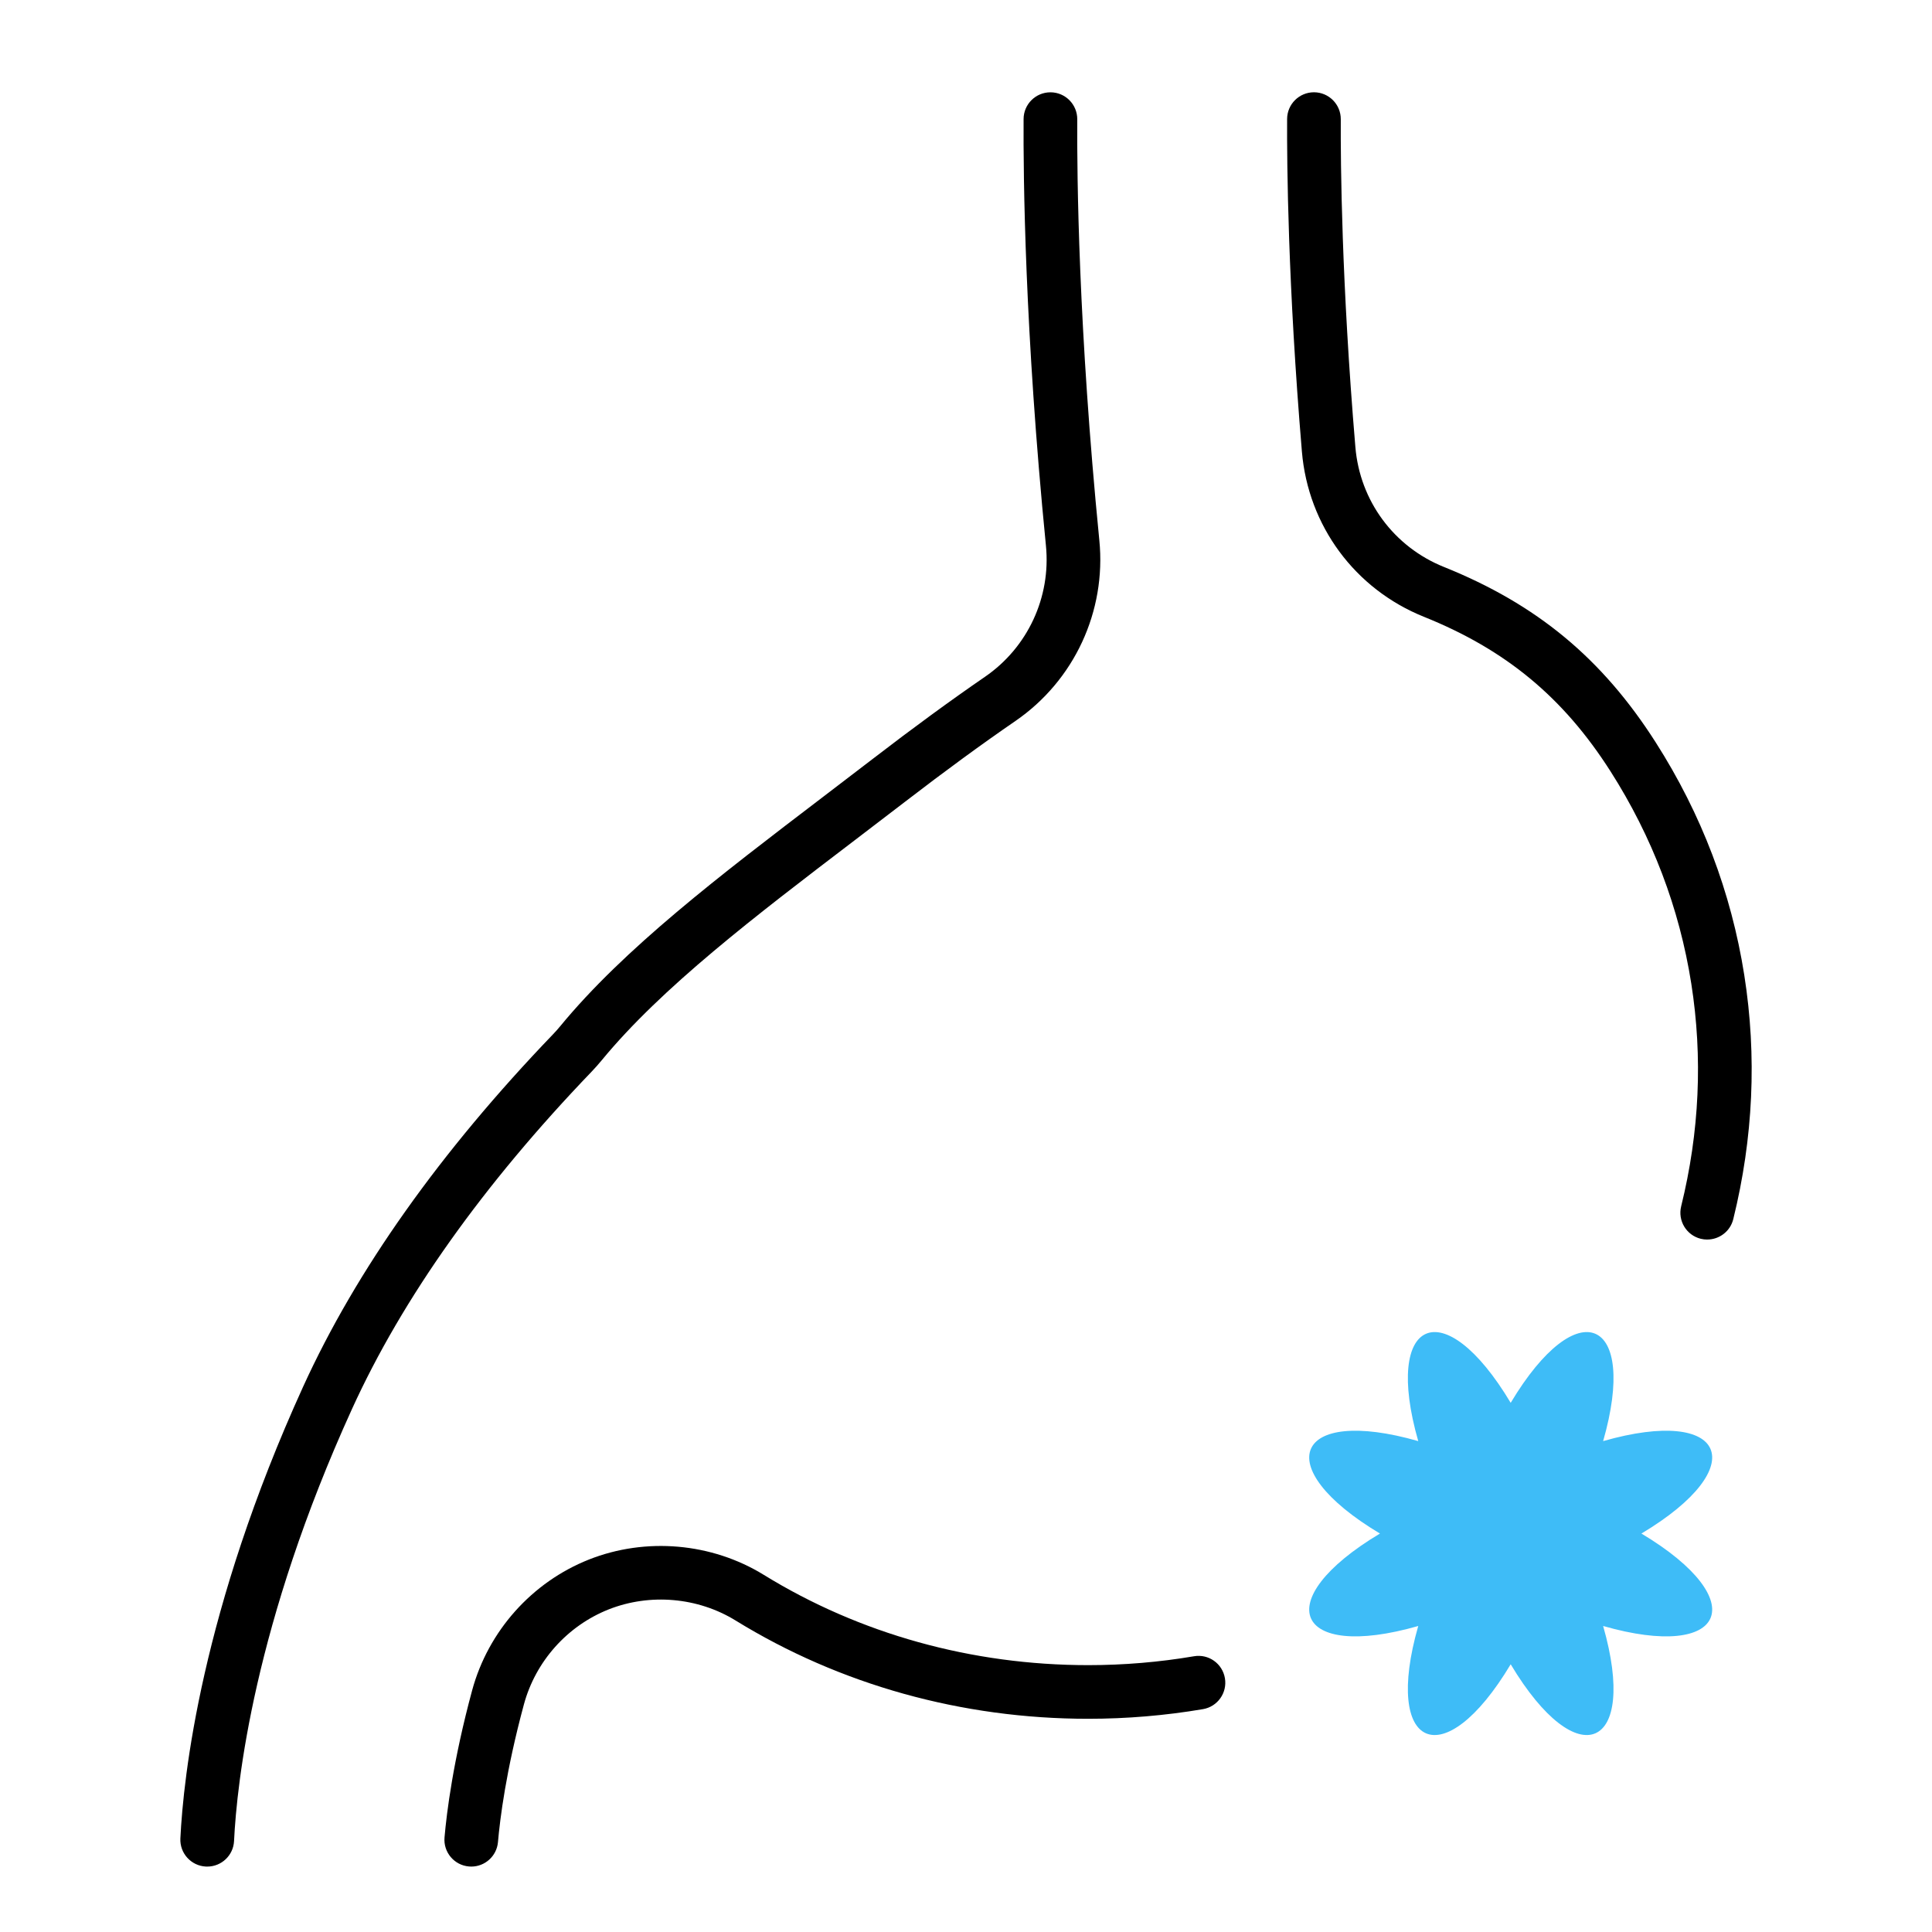
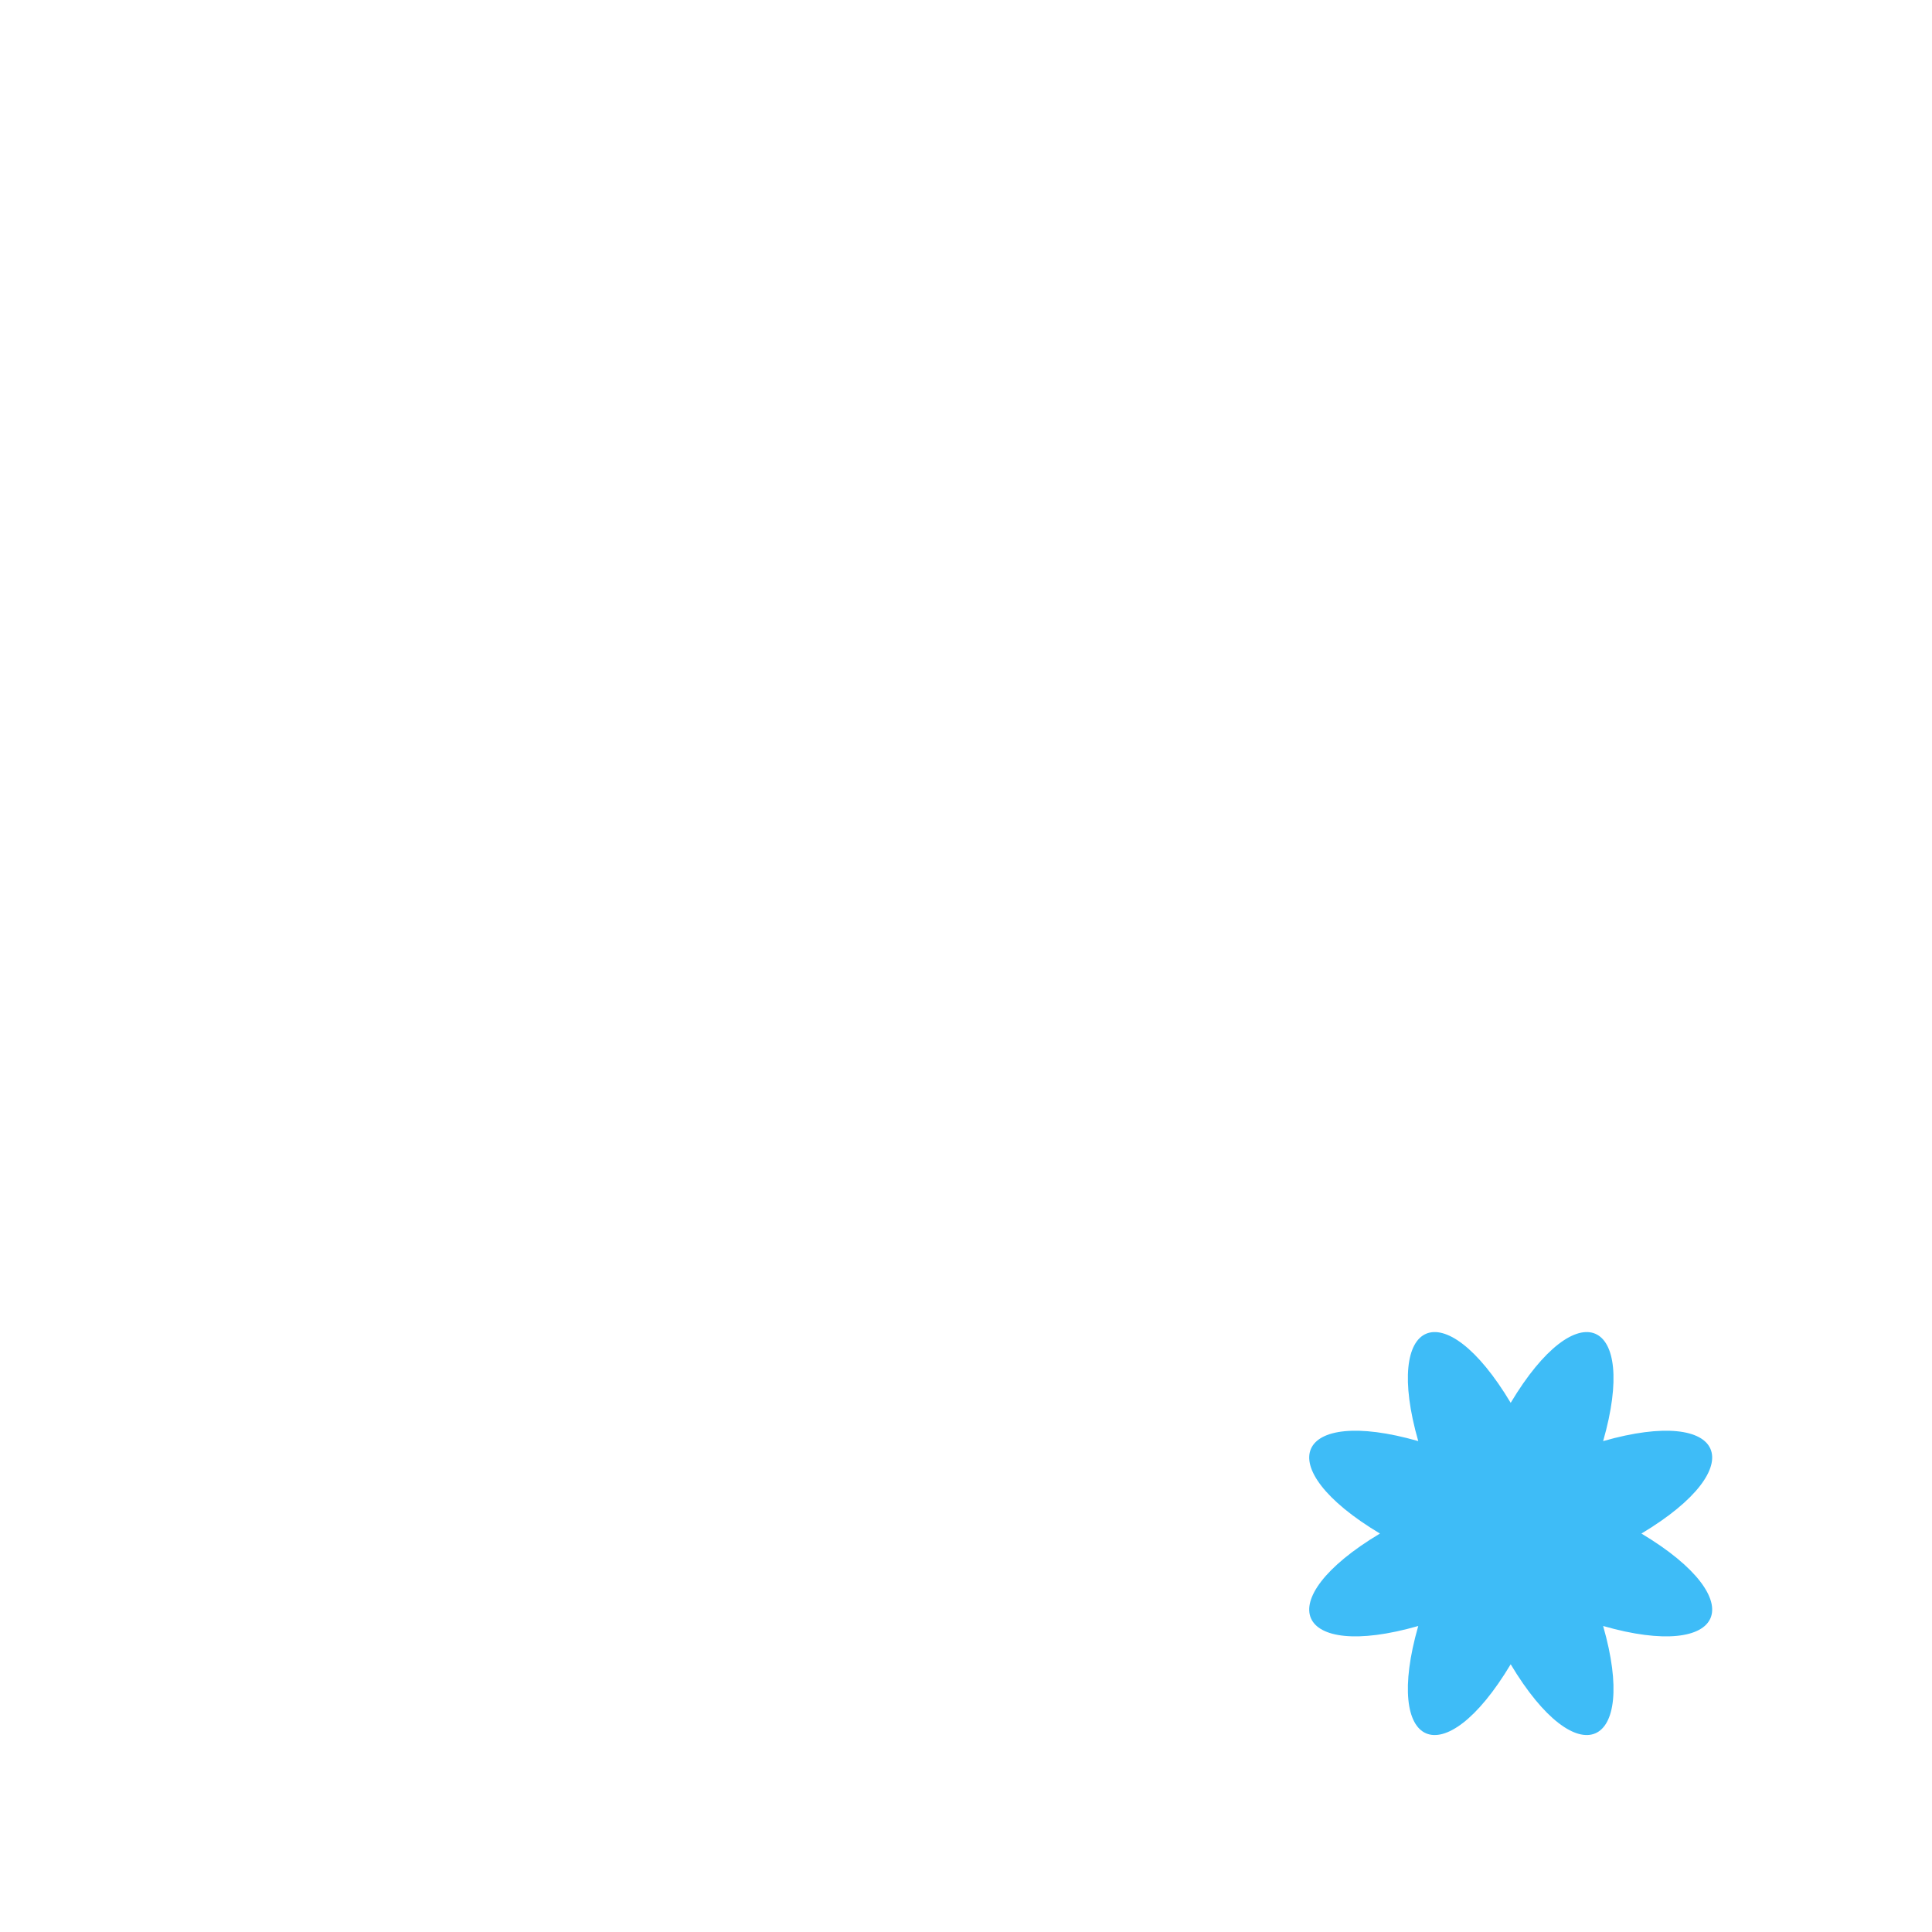
<svg xmlns="http://www.w3.org/2000/svg" id="_レイヤー_2" viewBox="0 0 72 72">
  <defs>
    <style>.cls-1{fill:none;}.cls-2{fill:#3ebcf7;}</style>
  </defs>
  <g id="img">
    <g>
-       <rect class="cls-1" width="72" height="72" />
      <g>
-         <path d="M17.563,69.562c-.029,0-.058-.001-.087-.004-.55-.047-.958-.532-.91-1.083,.08-.921,.319-2.857,1.029-5.48,.599-2.21,2.227-4.033,4.354-4.876,2.12-.839,4.577-.622,6.513,.57,3.574,2.202,7.756,3.366,12.092,3.366,1.325,0,2.651-.111,3.942-.331,.548-.094,1.061,.274,1.153,.818,.093,.544-.274,1.061-.818,1.153-1.401,.238-2.84,.359-4.277,.359-4.708-0-9.251-1.267-13.141-3.663-1.405-.865-3.188-1.021-4.728-.414-1.544,.612-2.725,1.936-3.16,3.54-.669,2.473-.893,4.276-.967,5.131-.045,.521-.482,.914-.995,.914Zm-9.841,0c-.017,0-.033-0-.049-.001-.552-.027-.977-.496-.951-1.047,.111-2.286,.779-8.503,4.575-16.837,1.977-4.338,5.108-8.754,9.306-13.125,.095-.098,.185-.2,.271-.304,2.381-2.896,5.959-5.623,9.747-8.511l1.894-1.448c1.503-1.157,2.915-2.189,4.194-3.068,1.59-1.093,2.46-2.964,2.27-4.884-.792-8.002-.846-13.787-.833-15.903,.003-.55,.451-.994,1-.994h.006c.552,.003,.997,.454,.994,1.006-.013,2.084,.041,7.786,.823,15.693,.262,2.646-.937,5.224-3.127,6.73-1.25,.859-2.632,1.87-4.107,3.005l-1.896,1.45c-3.697,2.818-7.185,5.478-9.418,8.193-.119,.145-.244,.285-.374,.421-4.041,4.208-7.045,8.436-8.928,12.568-3.653,8.019-4.292,13.934-4.397,16.104-.026,.535-.468,.952-.998,.952Zm55.902-23.367c-.08,0-.16-.009-.241-.029-.536-.132-.863-.674-.731-1.21,.682-2.763,.809-5.555,.377-8.3-.443-2.812-1.456-5.475-3.011-7.912-1.759-2.757-3.903-4.532-6.951-5.757-2.573-1.034-4.316-3.394-4.549-6.158-.523-6.224-.56-10.741-.551-12.395,.003-.55,.45-.995,1-.995h.005c.552,.003,.998,.453,.995,1.005-.008,1.626,.027,6.073,.544,12.216,.168,2.006,1.434,3.719,3.302,4.47,3.459,1.39,5.893,3.406,7.891,6.537,1.705,2.671,2.815,5.59,3.301,8.677v.001c.474,3.008,.335,6.066-.411,9.089-.112,.456-.521,.76-.97,.76Z" />
        <path class="cls-2" d="M61.171,57.151c4.176,2.499,3.163,4.761-1.427,3.445,1.316,4.59-.947,5.603-3.445,1.427-2.499,4.176-4.761,3.163-3.445-1.427-4.59,1.316-5.603-.947-1.427-3.445-4.176-2.499-3.163-4.761,1.427-3.445-1.316-4.59,.947-5.603,3.445-1.427,2.499-4.176,4.761-3.163,3.445,1.427,4.59-1.316,5.603,.947,1.427,3.445Z" />
      </g>
    </g>
  </g>
</svg>